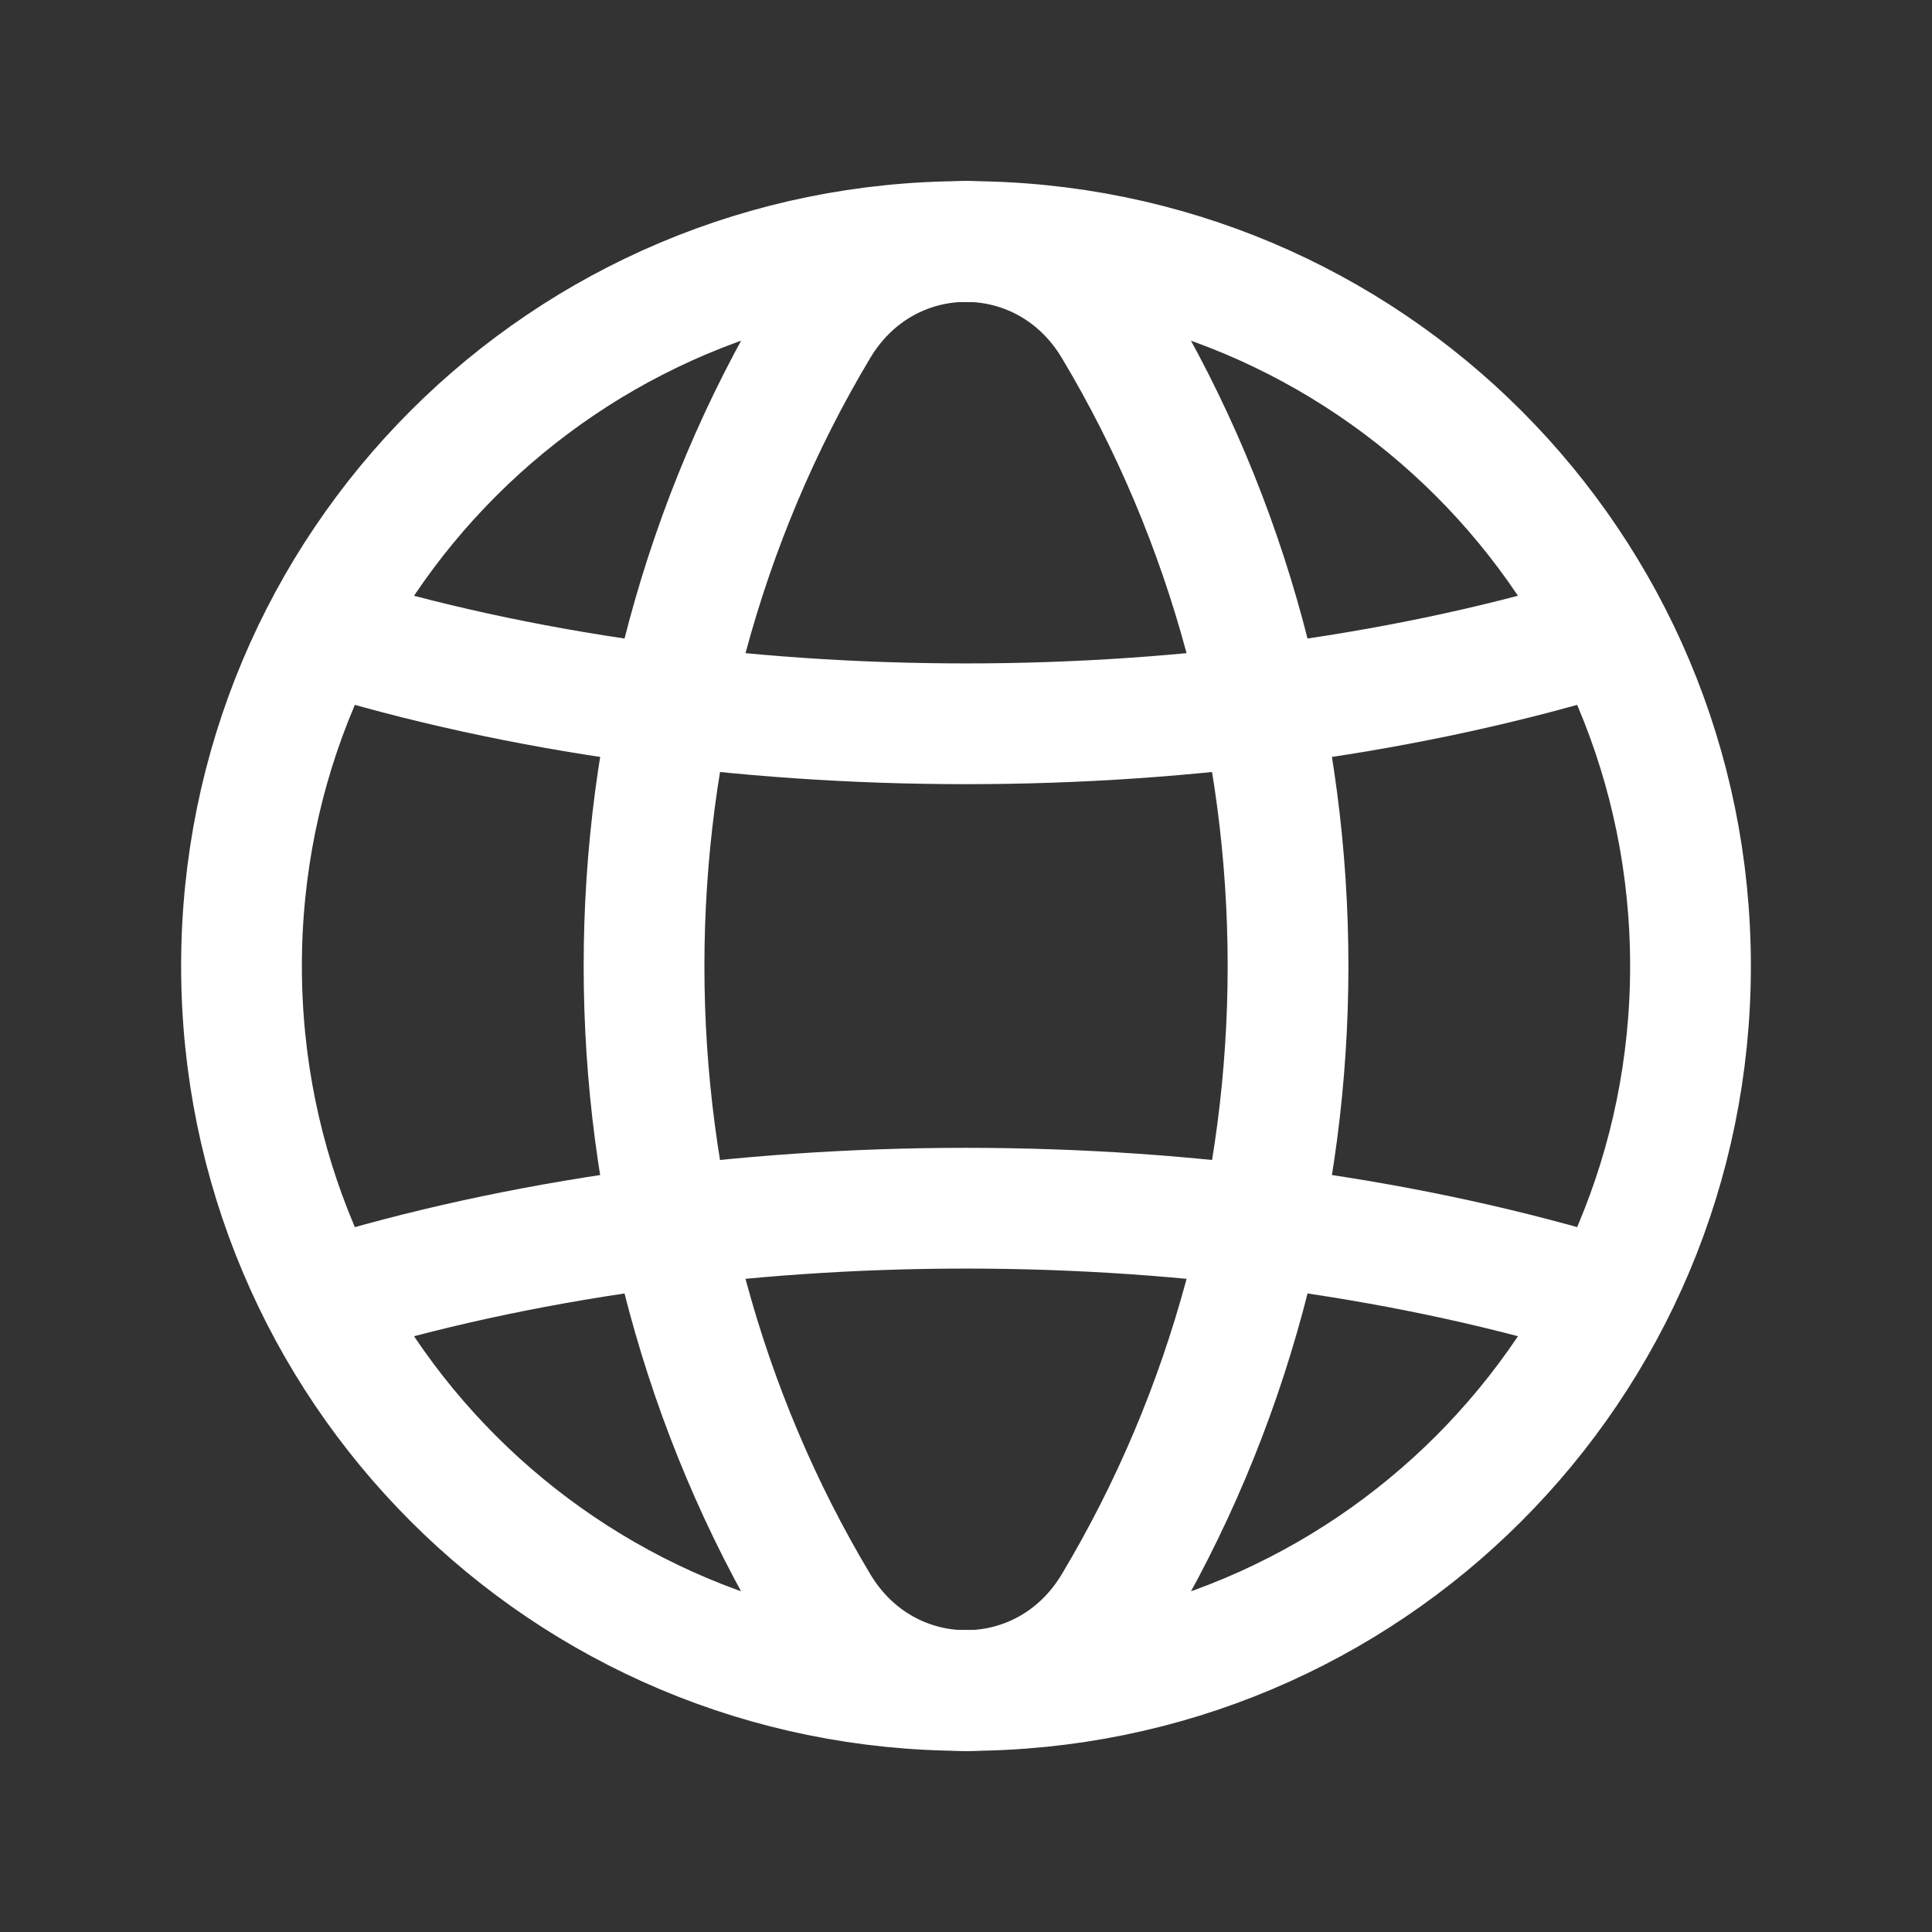
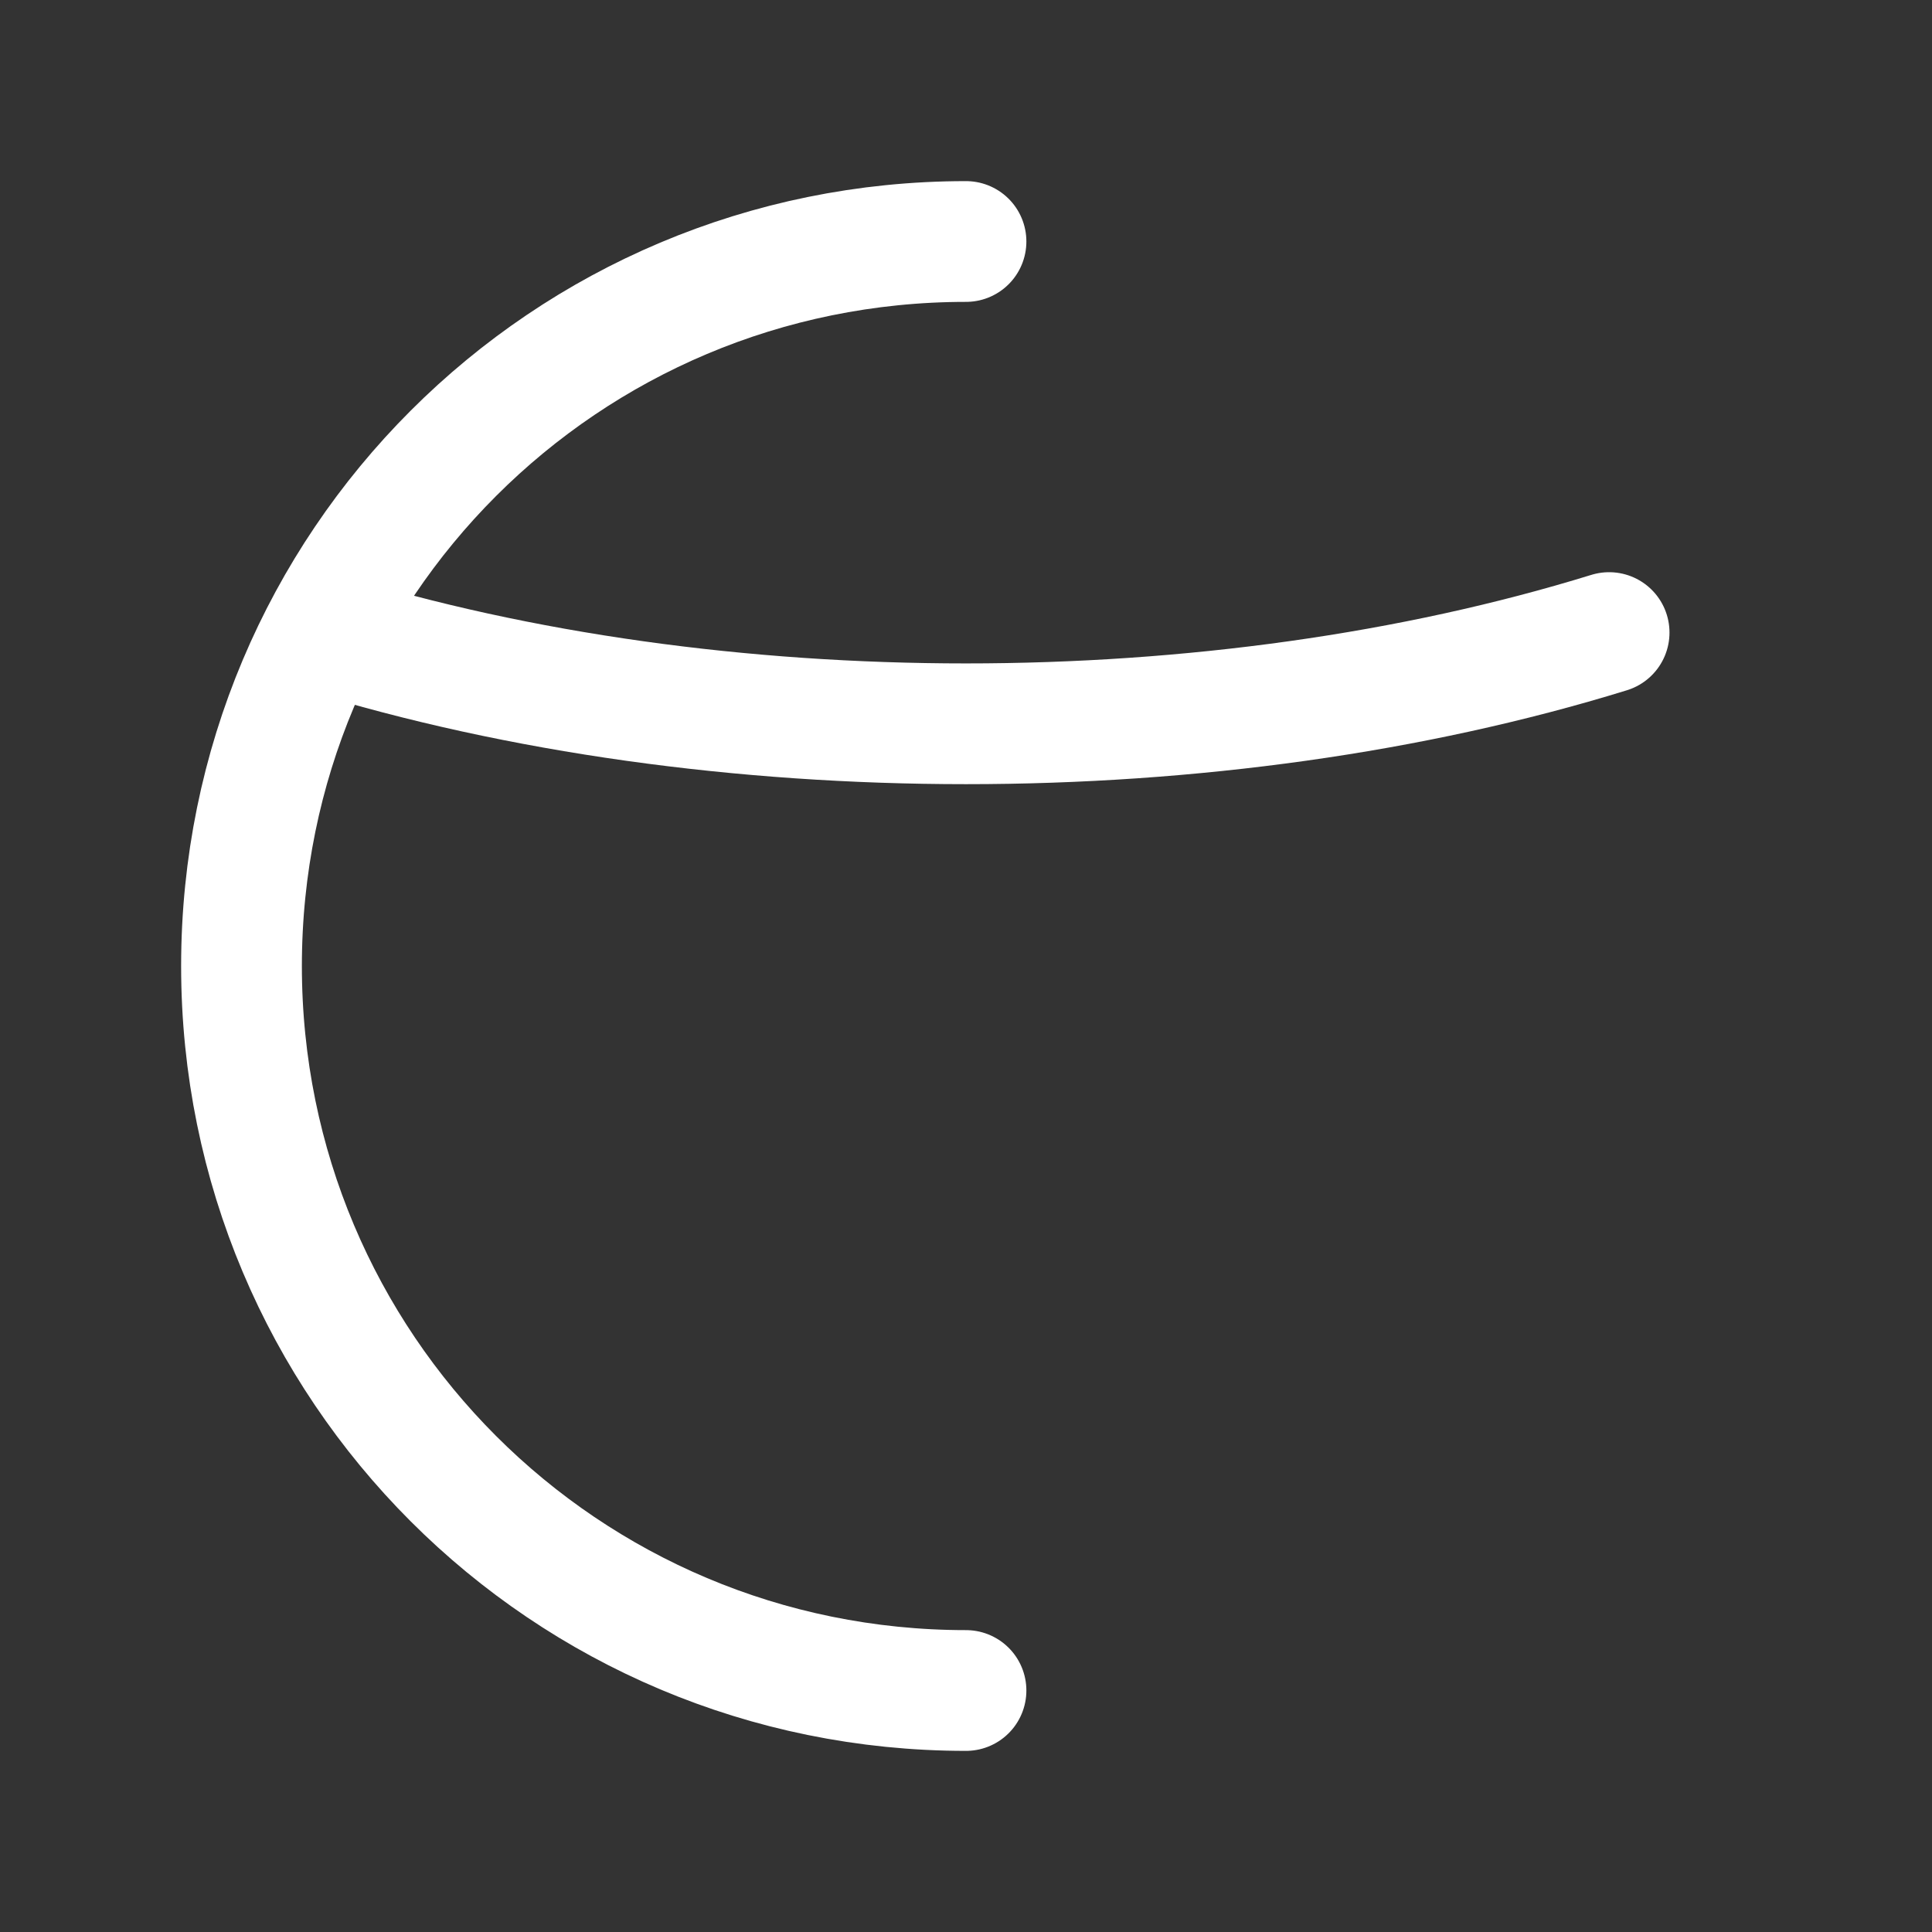
<svg xmlns="http://www.w3.org/2000/svg" width="24" height="24" viewBox="0 0 24 24" fill="none">
  <rect x="0" y="0" width="24" height="24" fill="#333333" stroke="none" />
  <g id="Group">
    <g id="Group_2">
-       <path id="Path" d="M12 3C16.982 3 21 7.018 21 12C21 16.982 16.982 21 12 21" stroke="white" stroke-width="1.5" stroke-linecap="round" stroke-linejoin="round" />
      <path id="Path_2" d="M12 21C7.018 21 3 16.982 3 12C3 7.018 7.018 3 12 3" stroke="white" stroke-width="1.5" stroke-linecap="round" stroke-linejoin="round" />
-       <path id="Path_3" fill-rule="evenodd" clip-rule="evenodd" d="M10.168 4.06C7.278 8.885 7.278 15.116 10.168 19.941C11.014 21.354 12.987 21.354 13.833 19.941C16.723 15.116 16.723 8.885 13.833 4.06C12.986 2.647 11.014 2.647 10.168 4.06Z" stroke="white" stroke-width="1.5" stroke-linecap="round" stroke-linejoin="round" />
      <path id="Path_4" d="M4.01 7.858C8.902 9.369 15.098 9.369 19.989 7.858" stroke="white" stroke-width="1.5" stroke-linecap="round" stroke-linejoin="round" />
-       <path id="Path_5" d="M19.99 16.142C15.098 14.631 8.902 14.631 4.011 16.142" stroke="white" stroke-width="1.5" stroke-linecap="round" stroke-linejoin="round" />
    </g>
  </g>
</svg>